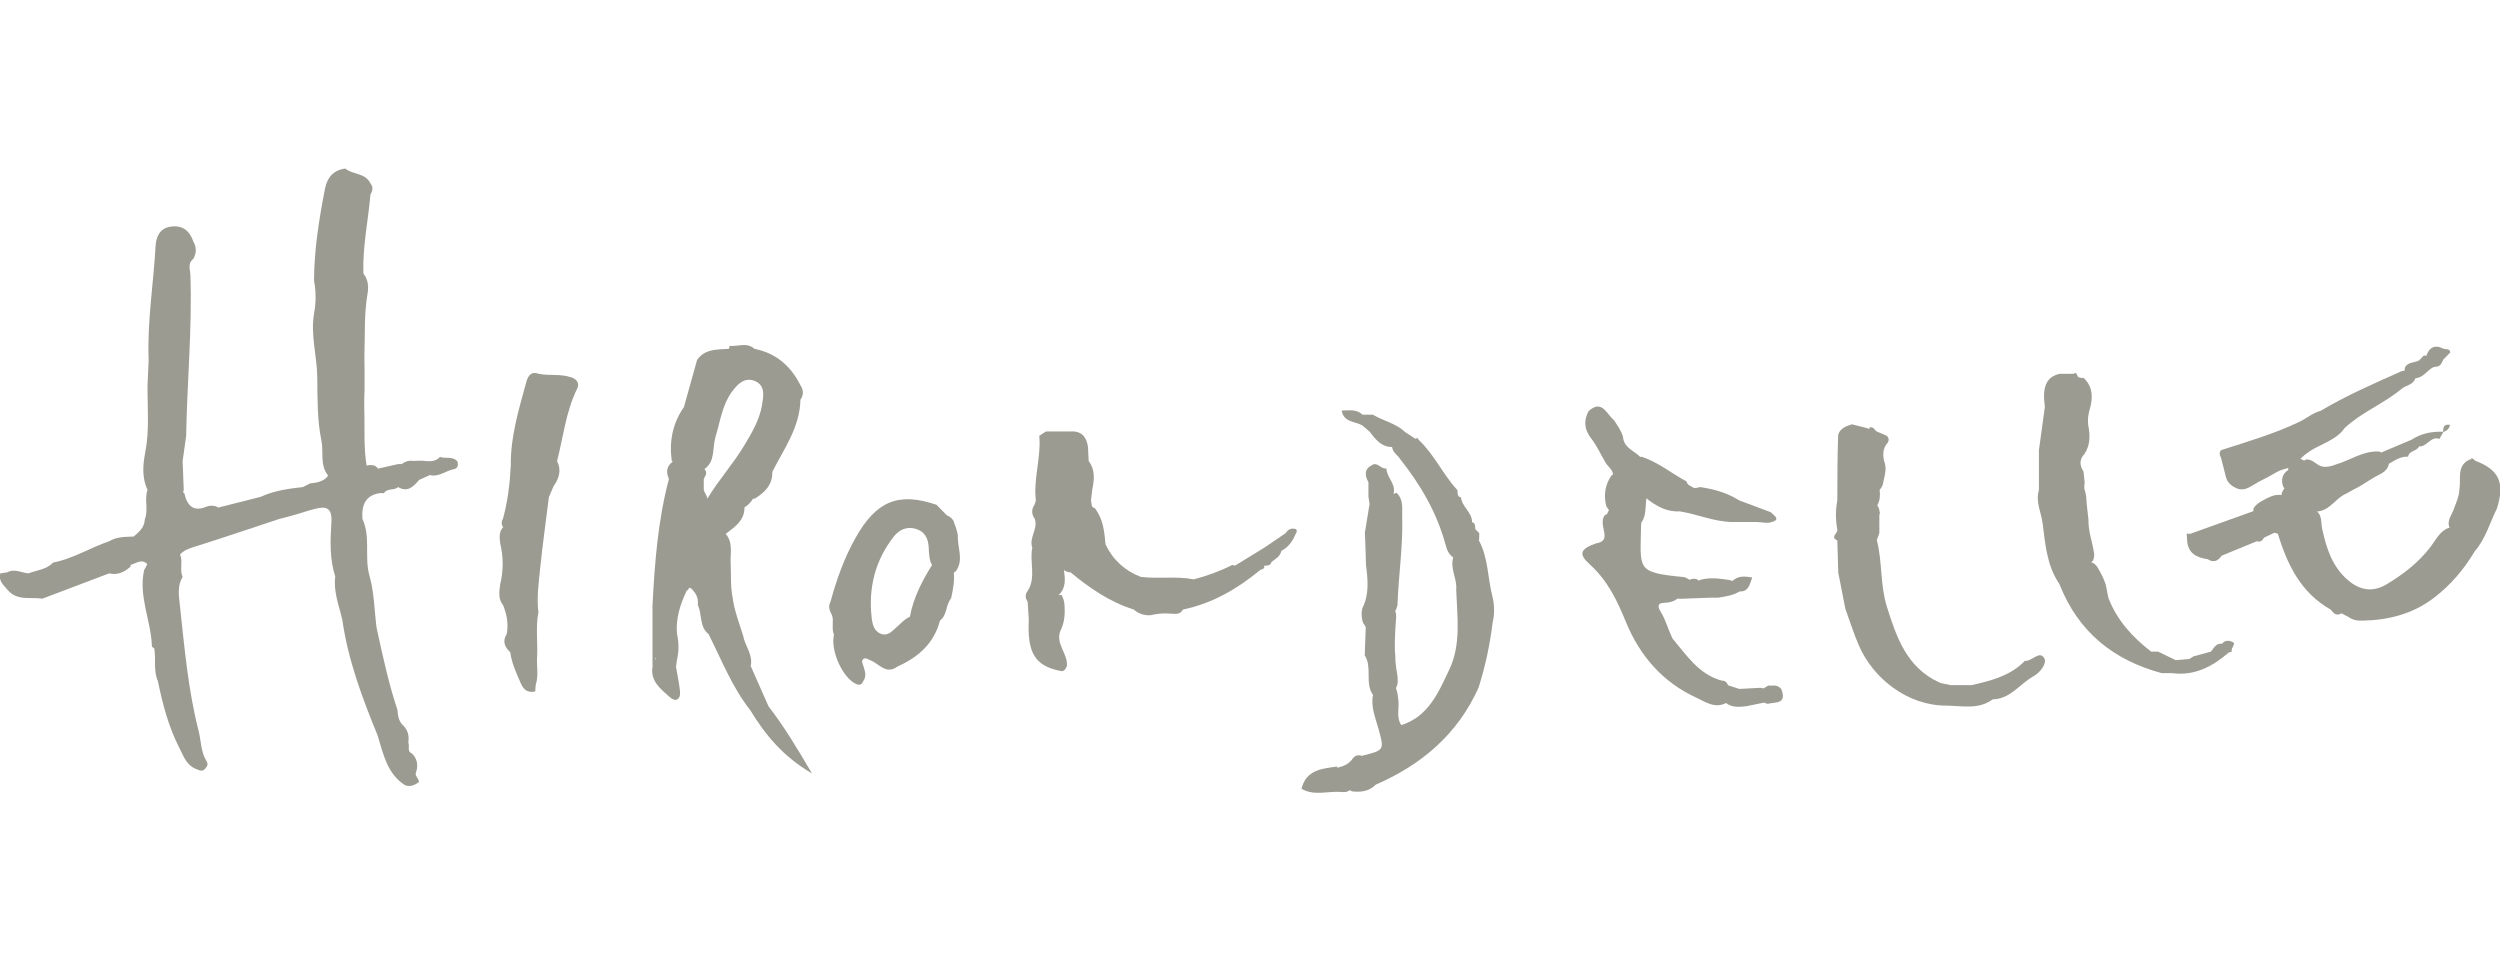
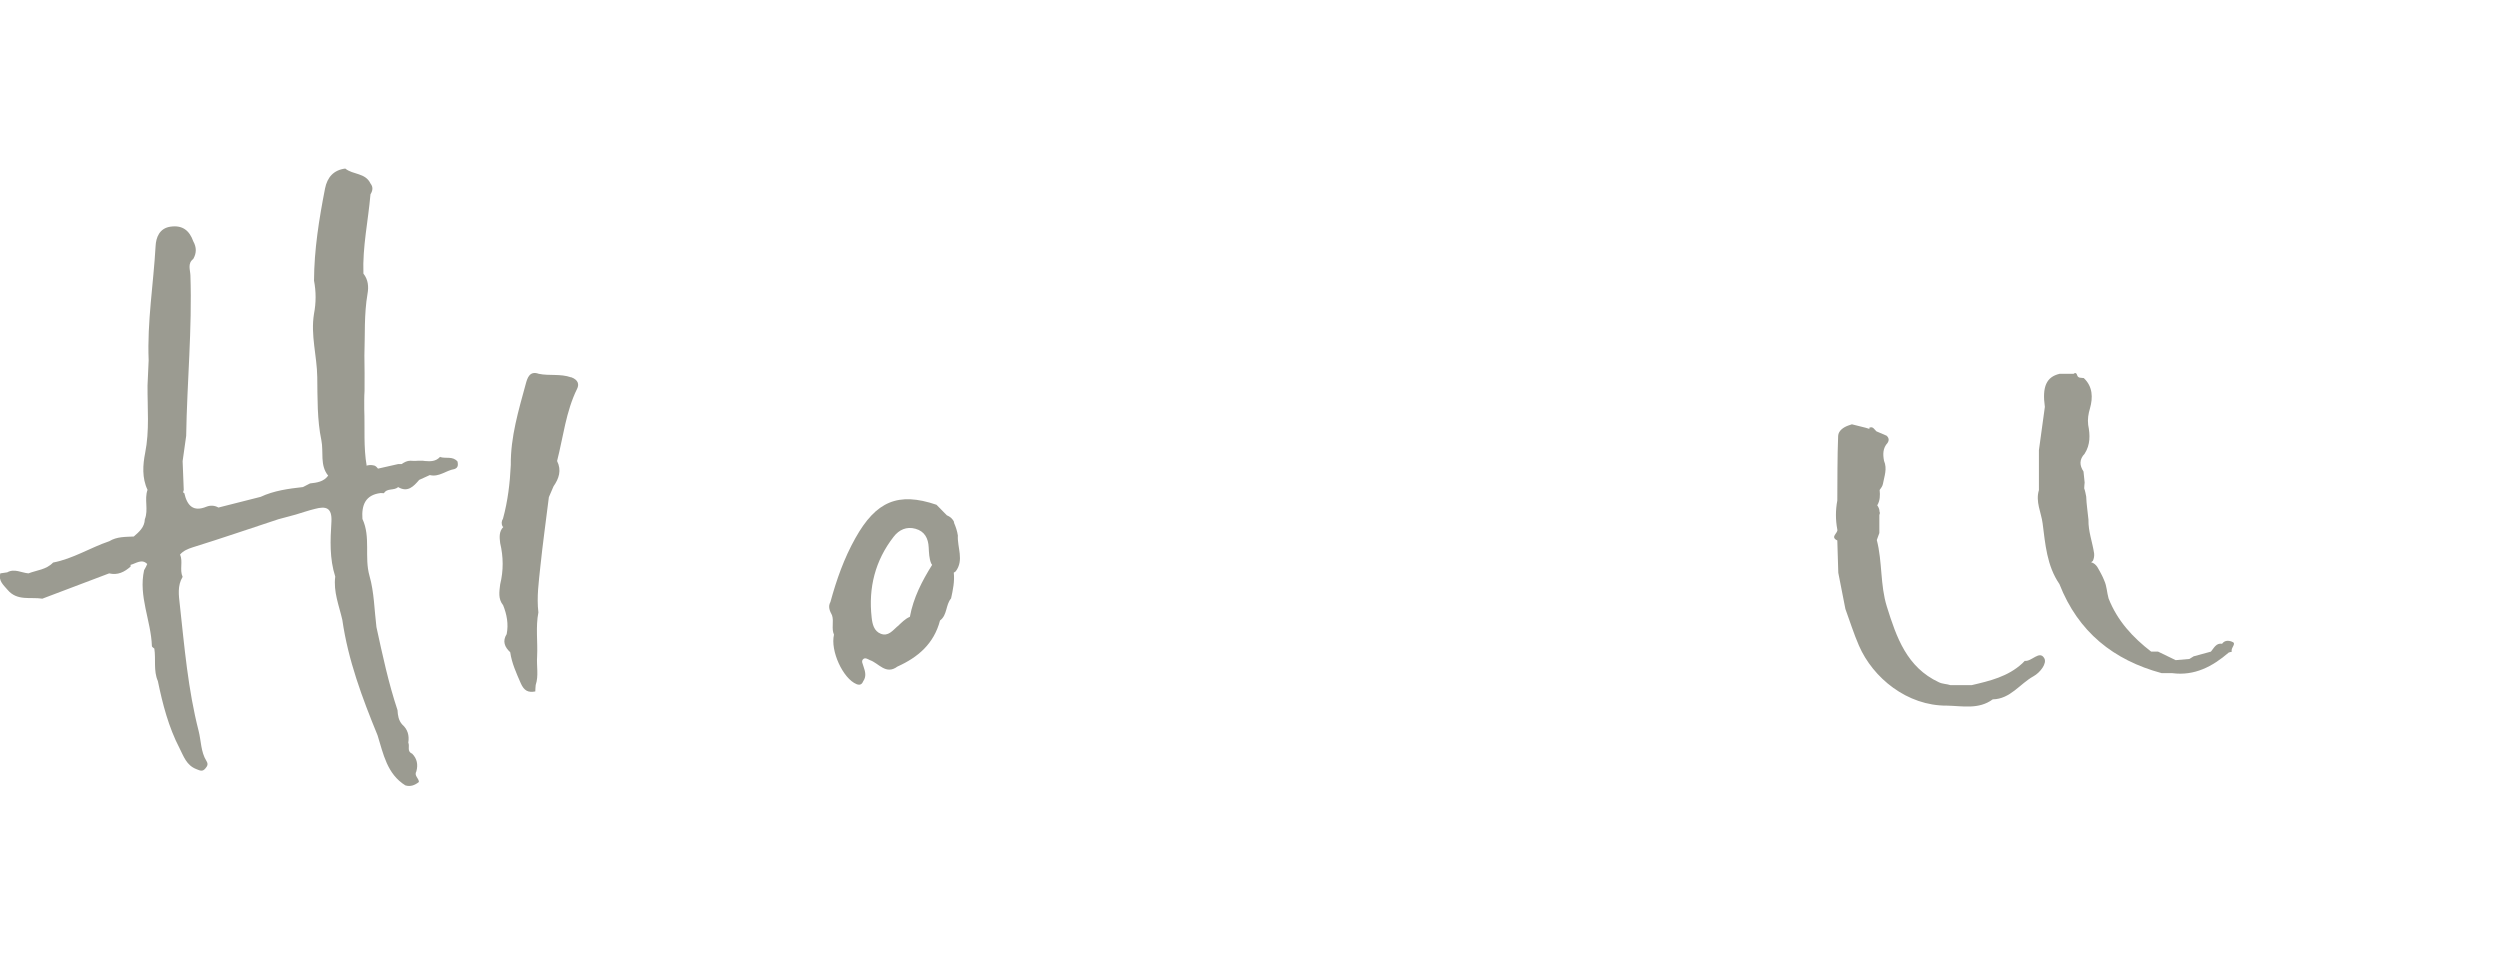
<svg xmlns="http://www.w3.org/2000/svg" width="104" height="40" viewBox="0 0 104 40" fill="none">
  <g clip-path="url(#clip0_5_714)">
-     <path d="M102.969 19.16C102.916 19.123 102.869 19.081 102.816 19.044C102.816 19.069 102.81 19.087 102.805 19.111C102.787 19.111 102.763 19.111 102.746 19.111C102.174 19.373 102.392 19.927 102.31 20.371C102.298 20.633 102.198 20.87 102.104 21.102C102.033 21.388 101.762 21.631 101.904 21.96C101.886 21.96 101.874 21.96 101.862 21.96C101.491 22.1 101.332 22.459 101.114 22.745C100.614 23.402 99.978 23.889 99.289 24.303C98.712 24.65 98.181 24.564 97.681 24.139C97.027 23.585 96.78 22.818 96.603 22.002C96.55 21.759 96.603 21.461 96.391 21.278C96.921 21.248 97.157 20.718 97.604 20.535C97.716 20.468 97.828 20.408 97.94 20.347C98.211 20.225 98.447 20.043 98.706 19.896C98.953 19.726 99.306 19.671 99.377 19.294C99.624 19.148 99.866 18.983 100.178 18.996C100.219 18.734 100.543 18.783 100.631 18.57C100.961 18.606 101.114 18.125 101.479 18.259C101.532 18.162 101.591 18.064 101.644 17.973C101.786 17.924 101.892 17.833 101.921 17.675C101.68 17.626 101.627 17.766 101.638 17.961C101.167 17.943 100.726 18.028 100.325 18.29C99.901 18.466 99.477 18.649 99.059 18.825C99.035 18.813 99.012 18.795 98.982 18.783C98.317 18.74 97.775 19.148 97.168 19.324C96.992 19.391 96.809 19.446 96.615 19.41C96.362 19.361 96.209 19.081 95.926 19.117C95.902 19.13 95.879 19.148 95.855 19.16C95.802 19.136 95.749 19.111 95.696 19.087C95.926 18.856 96.197 18.685 96.485 18.551C96.868 18.351 97.28 18.186 97.54 17.803C98.246 17.145 99.159 16.799 99.895 16.184C100.084 16.02 100.39 16.02 100.484 15.733C100.808 15.715 100.967 15.411 101.22 15.277C101.262 15.271 101.303 15.259 101.344 15.253C101.527 15.247 101.58 15.095 101.638 14.961C101.739 14.863 101.833 14.76 101.933 14.662C101.909 14.474 101.744 14.553 101.644 14.504C101.279 14.322 101.055 14.455 100.932 14.808C100.932 14.808 100.932 14.808 100.926 14.802C100.861 14.772 100.808 14.79 100.773 14.851C100.726 14.9 100.684 14.942 100.637 14.991C100.443 15.107 100.16 15.04 100.042 15.301C100.042 15.338 100.031 15.38 100.031 15.417C99.99 15.429 99.948 15.435 99.907 15.441C98.764 15.953 97.616 16.446 96.538 17.091C96.203 17.176 95.944 17.413 95.631 17.559C94.583 18.058 93.482 18.375 92.392 18.728C92.316 18.831 92.327 18.929 92.392 19.032L92.581 19.775C92.64 20.091 92.852 20.249 93.134 20.347C93.234 20.365 93.34 20.359 93.435 20.329C93.617 20.262 93.782 20.146 93.953 20.049C94.206 19.921 94.465 19.787 94.707 19.641C94.86 19.556 95.031 19.513 95.201 19.464C95.184 19.489 95.184 19.519 95.19 19.556C95.172 19.562 95.16 19.574 95.148 19.58C95.066 19.647 94.995 19.726 94.96 19.829C94.919 19.976 94.925 20.116 94.989 20.256C95.001 20.28 95.019 20.292 95.031 20.316C94.972 20.402 94.913 20.487 94.907 20.596C94.695 20.554 94.501 20.633 94.312 20.724C94.1 20.84 93.876 20.931 93.747 21.15C93.747 21.187 93.741 21.229 93.735 21.266C92.858 21.582 91.986 21.893 91.108 22.209C91.061 22.209 91.014 22.203 90.967 22.197C90.973 22.294 90.979 22.386 90.985 22.483C91.02 23.031 91.385 23.195 91.839 23.262C92.086 23.426 92.269 23.335 92.422 23.116C92.91 22.915 93.399 22.714 93.888 22.514C94.035 22.568 94.118 22.483 94.183 22.367C94.33 22.3 94.471 22.233 94.618 22.16C94.665 22.173 94.713 22.191 94.76 22.203C95.154 23.506 95.731 24.674 96.962 25.362C97.074 25.514 97.198 25.642 97.404 25.514C97.504 25.563 97.598 25.617 97.698 25.666C97.875 25.794 98.07 25.83 98.282 25.818C99.359 25.8 100.378 25.538 101.244 24.875C101.927 24.358 102.498 23.694 102.946 22.939C103.399 22.422 103.576 21.747 103.876 21.144C104.206 20.079 103.965 19.549 102.987 19.172L102.969 19.16Z" fill="#9B9B91" />
    <path d="M84.23 27.492C84.23 27.492 84.165 27.559 84.129 27.595C83.529 28.149 82.775 28.326 82.021 28.502C81.774 28.502 81.526 28.502 81.285 28.502C81.238 28.502 81.185 28.502 81.138 28.502C80.984 28.448 80.82 28.46 80.655 28.381C79.324 27.76 78.894 26.518 78.493 25.234C78.211 24.333 78.311 23.372 78.075 22.465C78.111 22.367 78.146 22.27 78.181 22.173C78.181 21.923 78.181 21.668 78.181 21.418C78.205 21.369 78.211 21.327 78.187 21.278C78.187 21.181 78.146 21.095 78.093 21.022C78.211 20.828 78.217 20.608 78.193 20.383C78.252 20.304 78.311 20.225 78.329 20.134C78.387 19.817 78.517 19.501 78.376 19.172C78.323 18.898 78.323 18.643 78.523 18.424C78.594 18.314 78.582 18.217 78.482 18.125C78.34 18.064 78.199 18.004 78.058 17.943C77.969 17.864 77.916 17.718 77.757 17.797L77.775 17.845C77.722 17.827 77.669 17.809 77.622 17.797C77.427 17.748 77.233 17.699 77.039 17.651C76.992 17.669 76.945 17.681 76.897 17.699C76.685 17.772 76.479 17.919 76.467 18.131C76.432 19.026 76.438 19.921 76.432 20.822C76.356 21.223 76.356 21.625 76.432 22.027C76.473 22.179 76.114 22.331 76.432 22.483C76.444 22.933 76.462 23.378 76.473 23.828C76.573 24.327 76.668 24.826 76.768 25.331C76.956 25.843 77.115 26.36 77.333 26.859C77.916 28.204 79.341 29.366 80.99 29.354C81.638 29.366 82.31 29.525 82.899 29.093C83.629 29.08 84.023 28.448 84.595 28.131C84.871 27.979 85.166 27.595 85.042 27.382C84.842 27.035 84.518 27.535 84.224 27.492H84.23Z" fill="#9B9B91" />
    <path d="M92.887 26.713C92.775 26.652 92.563 26.603 92.439 26.78C92.186 26.743 92.104 26.956 91.974 27.108C91.733 27.175 91.497 27.236 91.256 27.303L91.079 27.413L90.508 27.462C90.266 27.346 90.019 27.224 89.777 27.108C89.683 27.108 89.589 27.108 89.489 27.108C88.723 26.518 88.081 25.824 87.716 24.893C87.645 24.644 87.645 24.382 87.534 24.145C87.498 24.053 87.457 23.962 87.41 23.877C87.298 23.688 87.233 23.457 86.992 23.39C87.015 23.372 87.039 23.353 87.062 23.335C87.109 23.238 87.127 23.128 87.115 23.019C87.045 22.55 86.868 22.106 86.88 21.619C86.85 21.296 86.797 20.98 86.786 20.657C86.762 20.542 86.744 20.426 86.703 20.316C86.703 20.237 86.715 20.152 86.721 20.073C86.703 19.921 86.691 19.769 86.674 19.616C86.503 19.355 86.497 19.111 86.721 18.874C86.962 18.497 86.951 18.095 86.868 17.675C86.839 17.438 86.874 17.218 86.945 16.981C87.068 16.543 87.062 16.08 86.685 15.727C86.579 15.709 86.438 15.746 86.403 15.588C86.373 15.508 86.326 15.496 86.261 15.551C86.067 15.551 85.873 15.551 85.678 15.551C85.131 15.679 84.948 16.087 85.066 16.926C84.983 17.529 84.901 18.125 84.819 18.728C84.819 18.923 84.819 19.117 84.819 19.318C84.819 19.677 84.819 20.036 84.819 20.389C84.671 20.87 84.913 21.314 84.972 21.765C85.084 22.629 85.148 23.536 85.672 24.297C86.456 26.299 87.928 27.462 89.925 28.003C90.072 28.003 90.219 28.003 90.366 28.003C91.291 28.125 92.039 27.729 92.716 27.145C92.757 27.133 92.805 27.121 92.846 27.108C92.781 26.962 93.04 26.792 92.881 26.707L92.887 26.713Z" fill="#9B9B91" />
-     <path d="M61.532 22.471C61.532 22.373 61.532 22.276 61.538 22.179C61.485 22.124 61.426 22.069 61.373 22.014C61.355 21.905 61.397 21.765 61.238 21.722C61.238 21.308 60.819 21.089 60.778 20.694C60.607 20.657 60.643 20.511 60.631 20.395C60.036 19.744 59.665 18.91 59.017 18.296C58.988 18.223 58.941 18.204 58.876 18.253C58.735 18.162 58.593 18.064 58.452 17.973C58.069 17.608 57.545 17.511 57.109 17.249C56.968 17.249 56.821 17.249 56.679 17.249C56.426 17.006 56.114 17.079 55.813 17.079C55.902 17.572 56.355 17.523 56.667 17.693C56.773 17.785 56.879 17.876 56.986 17.967C57.227 18.29 57.474 18.6 57.91 18.594C57.934 18.825 58.146 18.929 58.252 19.105C59.088 20.158 59.759 21.302 60.124 22.617C60.183 22.836 60.248 23.061 60.46 23.189C60.46 23.189 60.46 23.189 60.454 23.189C60.313 23.658 60.625 24.078 60.578 24.54C60.619 25.66 60.79 26.81 60.289 27.857C59.842 28.8 59.424 29.811 58.293 30.164C58.063 29.817 58.234 29.421 58.163 29.05C58.151 28.934 58.134 28.819 58.099 28.703C58.087 28.679 58.081 28.648 58.069 28.624C58.175 28.448 58.151 28.241 58.122 28.034C58.087 27.863 58.069 27.687 58.051 27.516C58.051 27.37 58.045 27.23 58.028 27.084C58.016 26.61 58.045 26.135 58.081 25.66C58.081 25.575 58.075 25.49 58.04 25.423C58.081 25.35 58.11 25.27 58.134 25.185C58.175 23.986 58.358 22.799 58.334 21.595C58.311 21.217 58.422 20.809 58.093 20.499C58.057 20.517 58.016 20.529 57.975 20.548C57.975 20.529 57.981 20.523 57.981 20.499C58.057 20.103 57.68 19.854 57.675 19.483C57.457 19.537 57.333 19.227 57.103 19.33C56.75 19.501 56.762 19.763 56.927 20.061C56.927 20.262 56.927 20.462 56.927 20.663C56.944 20.761 56.962 20.864 56.974 20.962C56.909 21.363 56.844 21.765 56.779 22.16C56.797 22.611 56.815 23.055 56.826 23.506C56.903 24.114 56.968 24.723 56.673 25.301C56.626 25.508 56.632 25.715 56.709 25.916C56.75 25.964 56.785 26.031 56.815 26.092C56.803 26.482 56.785 26.871 56.773 27.261C57.097 27.766 56.767 28.411 57.115 28.91C57.021 29.409 57.215 29.853 57.345 30.316C57.592 31.211 57.592 31.211 56.65 31.442C56.455 31.375 56.326 31.46 56.226 31.618C56.067 31.813 55.849 31.886 55.619 31.941L55.637 31.886C55.007 31.977 54.347 32.008 54.141 32.811C54.665 33.122 55.224 32.903 55.772 32.945C55.908 32.957 56.043 32.963 56.143 32.872C56.179 32.89 56.214 32.909 56.249 32.921C56.614 32.963 56.956 32.921 57.233 32.641C59.123 31.819 60.631 30.559 61.508 28.606C61.785 27.729 61.98 26.829 62.092 25.91C62.174 25.557 62.174 25.198 62.092 24.845C61.88 24.047 61.921 23.189 61.503 22.447L61.532 22.471Z" fill="#9B9B91" />
-     <path d="M73.623 28.508C73.529 28.527 73.452 28.575 73.376 28.636C73.328 28.63 73.281 28.618 73.234 28.612L72.357 28.66C72.204 28.612 72.044 28.557 71.891 28.508C71.838 28.393 71.768 28.308 71.626 28.314C70.672 28.058 70.16 27.255 69.571 26.555C69.4 26.196 69.3 25.806 69.094 25.465C68.953 25.24 68.929 25.076 69.265 25.076C69.441 25.064 69.612 25.033 69.759 24.918C69.783 24.905 69.807 24.905 69.83 24.899C69.842 24.899 69.86 24.905 69.871 24.911C70.313 24.893 70.749 24.881 71.191 24.863C71.285 24.863 71.385 24.863 71.479 24.863C71.785 24.814 72.092 24.771 72.362 24.607C72.757 24.619 72.787 24.291 72.893 24.023C72.592 23.974 72.309 23.938 72.068 24.169C72.027 24.151 71.98 24.139 71.933 24.126C71.503 24.066 71.073 23.998 70.643 24.151C70.631 24.132 70.619 24.12 70.608 24.102C70.496 24.066 70.39 24.066 70.29 24.12C70.207 24.078 70.125 24.011 70.036 24.005C68.016 23.81 68.246 23.688 68.269 21.814C68.269 21.789 68.275 21.765 68.281 21.741C68.493 21.448 68.44 21.089 68.487 20.761C68.487 20.748 68.481 20.736 68.481 20.724C68.888 21.047 69.324 21.302 69.871 21.272C70.608 21.388 71.302 21.704 72.056 21.716C72.404 21.716 72.751 21.716 73.093 21.716C73.281 21.722 73.487 21.777 73.664 21.728C74.118 21.613 73.794 21.448 73.664 21.308C73.228 21.144 72.787 20.98 72.351 20.816C71.85 20.499 71.297 20.347 70.725 20.262C70.631 20.292 70.543 20.304 70.466 20.298C70.39 20.256 70.307 20.207 70.231 20.164C70.201 20.122 70.172 20.079 70.154 20.024C69.524 19.689 68.964 19.209 68.269 18.996C68.258 18.996 68.252 19.008 68.24 19.014C67.981 18.746 67.551 18.637 67.516 18.168C67.439 17.906 67.28 17.693 67.139 17.474C66.827 17.225 66.644 16.592 66.079 17.109C65.878 17.511 65.902 17.864 66.191 18.235C66.42 18.527 66.579 18.88 66.768 19.203C66.856 19.397 67.08 19.507 67.103 19.738C67.08 19.75 67.062 19.763 67.039 19.775C66.774 20.164 66.703 20.59 66.821 21.053C66.856 21.114 66.891 21.169 66.933 21.217C66.903 21.272 66.874 21.333 66.85 21.388C66.821 21.4 66.785 21.412 66.756 21.436C66.668 21.558 66.662 21.692 66.679 21.838C66.715 22.148 66.927 22.526 66.391 22.605C65.737 22.842 65.649 23.043 66.143 23.487C66.885 24.157 67.28 24.997 67.651 25.904C68.228 27.297 69.176 28.381 70.549 29.014C70.937 29.196 71.338 29.488 71.803 29.245C72.056 29.446 72.357 29.409 72.651 29.379C72.898 29.33 73.14 29.275 73.387 29.227C73.434 29.245 73.481 29.263 73.529 29.281C73.841 29.196 74.347 29.312 74.106 28.673C73.982 28.502 73.805 28.508 73.623 28.527V28.508Z" fill="#9B9B91" />
-     <path d="M31.225 27.729C31.343 27.242 30.99 26.877 30.913 26.439C30.748 25.916 30.548 25.404 30.477 24.857C30.383 24.388 30.419 23.919 30.395 23.445C30.372 23.025 30.507 22.574 30.189 22.209C30.548 21.929 30.954 21.686 30.972 21.138C30.972 21.126 30.96 21.12 30.96 21.114C31.113 21.022 31.237 20.895 31.331 20.742C31.355 20.742 31.379 20.742 31.402 20.742C31.808 20.487 32.144 20.176 32.127 19.629C32.615 18.667 33.275 17.779 33.298 16.628C33.434 16.427 33.434 16.227 33.298 16.026C32.892 15.216 32.274 14.687 31.384 14.51C31.066 14.224 30.695 14.425 30.348 14.389C30.348 14.431 30.336 14.468 30.324 14.51C29.841 14.547 29.335 14.498 28.999 14.973C28.817 15.624 28.634 16.275 28.452 16.933C27.98 17.608 27.833 18.363 27.945 19.178C27.963 19.191 27.974 19.191 27.992 19.203C27.727 19.385 27.698 19.635 27.827 19.927C27.368 21.649 27.238 23.408 27.144 25.179C27.144 25.532 27.144 25.879 27.144 26.232C27.144 26.731 27.144 27.23 27.144 27.729L27.185 27.632C27.18 27.669 27.168 27.699 27.144 27.729C27.044 28.35 27.497 28.667 27.863 29.001C28.104 29.22 28.328 29.111 28.287 28.74C28.251 28.399 28.175 28.07 28.122 27.735C28.134 27.638 28.151 27.547 28.163 27.449C28.245 27.09 28.245 26.731 28.163 26.372C28.104 25.727 28.298 25.143 28.564 24.577C28.616 24.552 28.652 24.504 28.664 24.449C28.687 24.455 28.711 24.461 28.734 24.467C28.781 24.504 28.823 24.54 28.852 24.589C28.999 24.753 29.052 24.948 29.029 25.167C29.217 25.557 29.082 26.068 29.476 26.378C30.018 27.455 30.46 28.593 31.214 29.549C31.838 30.572 32.58 31.478 33.776 32.172C33.151 31.101 32.603 30.206 31.968 29.379C31.726 28.831 31.485 28.283 31.243 27.735L31.225 27.729ZM29.759 18.192C29.959 17.553 30.036 16.872 30.436 16.312C30.678 15.983 30.972 15.667 31.414 15.855C31.844 16.044 31.761 16.476 31.703 16.841C31.596 17.468 31.278 18.004 30.96 18.533C30.495 19.306 29.889 19.97 29.429 20.742C29.417 20.682 29.394 20.627 29.364 20.572C29.323 20.505 29.294 20.444 29.276 20.377C29.276 20.231 29.276 20.085 29.276 19.939C29.3 19.872 29.329 19.811 29.37 19.744C29.388 19.653 29.37 19.574 29.305 19.513C29.771 19.191 29.623 18.631 29.765 18.192H29.759ZM27.25 27.431C27.25 27.431 27.25 27.395 27.25 27.376C27.262 27.389 27.28 27.401 27.291 27.407C27.28 27.419 27.268 27.419 27.25 27.431Z" fill="#9B9B91" />
    <path d="M39.694 21.728C39.635 21.582 39.523 21.491 39.388 21.436C39.247 21.29 39.099 21.144 38.958 20.998C37.362 20.456 36.443 20.852 35.584 22.386C35.112 23.226 34.8 24.114 34.547 25.039C34.435 25.24 34.518 25.417 34.612 25.593C34.7 25.855 34.577 26.141 34.694 26.402C34.535 27.066 35.065 28.228 35.631 28.46C35.772 28.514 35.855 28.472 35.907 28.344C36.049 28.143 35.996 27.942 35.925 27.735C35.902 27.626 35.801 27.498 35.925 27.407C36.008 27.352 36.108 27.425 36.19 27.462C36.561 27.589 36.85 28.088 37.333 27.729C38.187 27.346 38.852 26.78 39.105 25.812C39.412 25.587 39.335 25.161 39.565 24.893C39.641 24.54 39.718 24.187 39.677 23.822C39.706 23.804 39.73 23.792 39.759 23.767C40.112 23.293 39.818 22.775 39.847 22.276C39.818 22.087 39.759 21.911 39.682 21.735L39.694 21.728ZM37.333 26.056C37.133 26.232 36.95 26.482 36.644 26.366C36.355 26.256 36.29 25.958 36.261 25.691C36.12 24.449 36.408 23.317 37.174 22.331C37.398 22.039 37.71 21.893 38.081 21.996C38.464 22.1 38.617 22.392 38.634 22.775C38.646 23 38.652 23.226 38.734 23.433C38.746 23.457 38.758 23.475 38.776 23.499C38.357 24.169 37.998 24.863 37.851 25.66C37.645 25.745 37.498 25.91 37.339 26.056H37.333Z" fill="#9B9B91" />
    <path d="M23.758 15.697C23.304 15.539 22.857 15.642 22.415 15.551C22.032 15.411 21.938 15.727 21.873 15.965C21.573 17.073 21.237 18.174 21.249 19.343C21.214 20.097 21.125 20.846 20.925 21.576C20.86 21.68 20.854 21.783 20.901 21.893C20.913 21.905 20.925 21.917 20.937 21.923C20.754 22.112 20.778 22.355 20.807 22.593C20.943 23.165 20.948 23.737 20.807 24.309C20.772 24.613 20.713 24.911 20.931 25.179C21.084 25.563 21.16 25.958 21.078 26.378C20.89 26.676 20.996 26.92 21.225 27.133C21.29 27.589 21.479 27.997 21.661 28.417C21.802 28.74 21.973 28.819 22.268 28.764C22.268 28.673 22.279 28.587 22.285 28.496C22.415 28.107 22.315 27.705 22.344 27.303C22.374 26.695 22.279 26.08 22.397 25.477C22.321 24.832 22.415 24.193 22.48 23.56C22.58 22.599 22.715 21.637 22.833 20.682L23.027 20.231C23.251 19.909 23.369 19.568 23.175 19.178C23.434 18.168 23.54 17.121 24.011 16.166C24.088 16.007 24.076 15.807 23.758 15.691V15.697Z" fill="#9B9B91" />
-     <path d="M53.475 22.185C53.181 22.386 52.886 22.587 52.598 22.781C52.197 23.025 51.797 23.274 51.397 23.518C51.349 23.53 51.308 23.524 51.267 23.499C50.755 23.761 50.213 23.956 49.659 24.102C48.929 23.956 48.187 24.09 47.456 23.998C46.797 23.743 46.302 23.299 45.99 22.647C45.943 22.112 45.89 21.576 45.542 21.138C45.366 21.102 45.431 20.937 45.383 20.834C45.401 20.682 45.419 20.529 45.436 20.377C45.525 19.957 45.566 19.549 45.289 19.178C45.277 18.983 45.266 18.789 45.26 18.594C45.201 18.168 44.983 17.919 44.535 17.949H43.511C43.416 18.01 43.328 18.071 43.234 18.131C43.316 19.038 42.981 19.921 43.093 20.828C43.075 20.876 43.057 20.925 43.045 20.98C42.904 21.181 42.904 21.381 43.045 21.582C43.199 21.996 42.792 22.367 42.945 22.781C42.816 23.372 43.116 24.017 42.751 24.583C42.633 24.735 42.651 24.887 42.751 25.033C42.769 25.283 42.786 25.532 42.798 25.782C42.727 27.151 43.057 27.699 44.094 27.906C44.259 27.961 44.318 27.839 44.382 27.717C44.441 27.194 43.888 26.786 44.117 26.232C44.3 25.873 44.312 25.483 44.276 25.094C44.259 24.972 44.223 24.851 44.153 24.747C44.111 24.747 44.07 24.753 44.029 24.759C44.041 24.747 44.052 24.741 44.064 24.729C44.359 24.424 44.306 24.072 44.259 23.718C44.341 23.767 44.429 23.81 44.535 23.81C45.33 24.467 46.173 25.045 47.162 25.356C47.362 25.526 47.592 25.611 47.857 25.593C48.122 25.532 48.393 25.502 48.664 25.526C48.864 25.526 49.082 25.599 49.212 25.356C50.431 25.106 51.473 24.498 52.433 23.706C52.563 23.676 52.627 23.621 52.58 23.536H52.592C52.71 23.524 52.851 23.548 52.892 23.378C53.057 23.25 53.258 23.152 53.305 22.915C53.605 22.763 53.782 22.501 53.905 22.197C53.958 22.136 53.958 22.075 53.917 22.014C53.723 21.948 53.581 22.02 53.475 22.191V22.185Z" fill="#9B9B91" />
    <path d="M18.31 19.002C18.133 19.203 17.904 19.197 17.68 19.178C17.615 19.166 17.544 19.16 17.474 19.166C17.415 19.166 17.35 19.166 17.297 19.172C17.215 19.172 17.138 19.172 17.073 19.166C16.938 19.166 16.82 19.227 16.708 19.306C16.661 19.306 16.608 19.306 16.561 19.306C16.284 19.367 16.002 19.434 15.725 19.495C15.689 19.446 15.648 19.404 15.589 19.373C15.489 19.343 15.389 19.337 15.283 19.361C15.271 19.361 15.265 19.373 15.254 19.379C15.118 18.6 15.183 17.809 15.153 17.024C15.153 16.768 15.148 16.513 15.165 16.263C15.165 15.77 15.171 15.283 15.159 14.79C15.189 13.932 15.142 13.074 15.289 12.222C15.342 11.93 15.318 11.632 15.118 11.382C15.077 10.268 15.318 9.179 15.412 8.083C15.507 7.931 15.53 7.779 15.412 7.633C15.2 7.183 14.682 7.274 14.364 7.012C13.881 7.073 13.616 7.371 13.522 7.84C13.275 9.106 13.069 10.378 13.063 11.674C13.151 12.13 13.151 12.593 13.063 13.05C12.915 13.938 13.186 14.802 13.198 15.685C13.21 16.567 13.192 17.468 13.369 18.314C13.469 18.801 13.298 19.355 13.652 19.787C13.463 20.043 13.181 20.079 12.898 20.11C12.798 20.158 12.698 20.213 12.603 20.262C12.003 20.329 11.402 20.408 10.842 20.669C10.259 20.816 9.676 20.962 9.087 21.114C8.928 21.022 8.752 21.016 8.593 21.077C8.039 21.308 7.786 21.035 7.668 20.517C7.65 20.505 7.633 20.493 7.615 20.481L7.644 20.383C7.627 19.982 7.609 19.586 7.597 19.184C7.644 18.831 7.697 18.485 7.745 18.131C7.78 15.904 7.998 13.682 7.921 11.455C7.915 11.23 7.792 10.962 8.039 10.773C8.18 10.53 8.18 10.286 8.039 10.037C7.88 9.587 7.591 9.361 7.103 9.428C6.626 9.489 6.49 9.891 6.473 10.232C6.384 11.814 6.119 13.39 6.184 14.985C6.166 15.338 6.154 15.685 6.137 16.038C6.131 16.975 6.225 17.906 6.037 18.85C5.942 19.33 5.901 19.884 6.137 20.377C5.995 20.773 6.184 21.205 6.025 21.601C6.013 21.935 5.789 22.124 5.566 22.319C5.218 22.337 4.865 22.319 4.547 22.514C3.758 22.781 3.039 23.244 2.209 23.402C1.926 23.7 1.531 23.718 1.184 23.852C0.889 23.828 0.601 23.639 0.3 23.81C0.206 23.822 0.112 23.84 0.012 23.852C-0.071 24.163 0.141 24.333 0.312 24.534C0.713 25.015 1.272 24.826 1.761 24.905C2.686 24.552 3.616 24.205 4.541 23.852C4.894 23.938 5.177 23.798 5.436 23.566C5.436 23.542 5.436 23.524 5.43 23.499C5.66 23.439 5.901 23.232 6.125 23.463C6.096 23.542 6.048 23.627 5.995 23.718C5.754 24.808 6.284 25.818 6.319 26.877C6.319 26.914 6.384 26.95 6.42 26.981C6.49 27.431 6.378 27.9 6.567 28.332C6.767 29.299 7.014 30.249 7.468 31.125C7.639 31.46 7.756 31.837 8.169 31.996C8.322 32.057 8.422 32.111 8.54 31.971C8.622 31.874 8.675 31.795 8.587 31.655C8.351 31.277 8.369 30.821 8.263 30.407C7.821 28.685 7.674 26.92 7.48 25.155C7.438 24.777 7.374 24.364 7.597 23.998C7.462 23.7 7.621 23.366 7.491 23.067C7.633 22.909 7.809 22.836 8.016 22.769C9.211 22.398 10.395 21.99 11.579 21.601C11.82 21.534 12.062 21.473 12.303 21.406C12.568 21.327 12.833 21.235 13.104 21.169C13.546 21.053 13.822 21.102 13.787 21.71C13.74 22.471 13.705 23.238 13.946 23.986C13.864 24.619 14.105 25.191 14.241 25.788C14.482 27.468 15.071 29.038 15.707 30.59C15.948 31.369 16.102 32.197 16.861 32.671C17.073 32.738 17.256 32.665 17.427 32.531C17.427 32.373 17.215 32.27 17.321 32.087C17.397 31.807 17.35 31.558 17.144 31.351C16.914 31.259 17.056 31.04 16.985 30.894C17.032 30.596 16.961 30.34 16.732 30.139C16.579 29.969 16.549 29.762 16.537 29.543C16.16 28.411 15.913 27.248 15.66 26.086C15.572 25.374 15.566 24.638 15.371 23.956C15.148 23.171 15.43 22.343 15.077 21.588C15.036 21.01 15.2 20.59 15.831 20.511C15.878 20.511 15.925 20.511 15.972 20.517C16.108 20.292 16.396 20.42 16.561 20.262C16.961 20.499 17.203 20.237 17.439 19.963C17.586 19.896 17.733 19.829 17.88 19.763C18.263 19.86 18.558 19.568 18.905 19.513C19.064 19.458 19.058 19.337 19.035 19.203C18.84 18.965 18.552 19.087 18.316 19.014L18.31 19.002Z" fill="#9B9B91" />
  </g>
  <defs>
    <clipPath id="clip0_5_714">
      <rect width="104" height="40" fill="white" />
    </clipPath>
  </defs>
</svg>